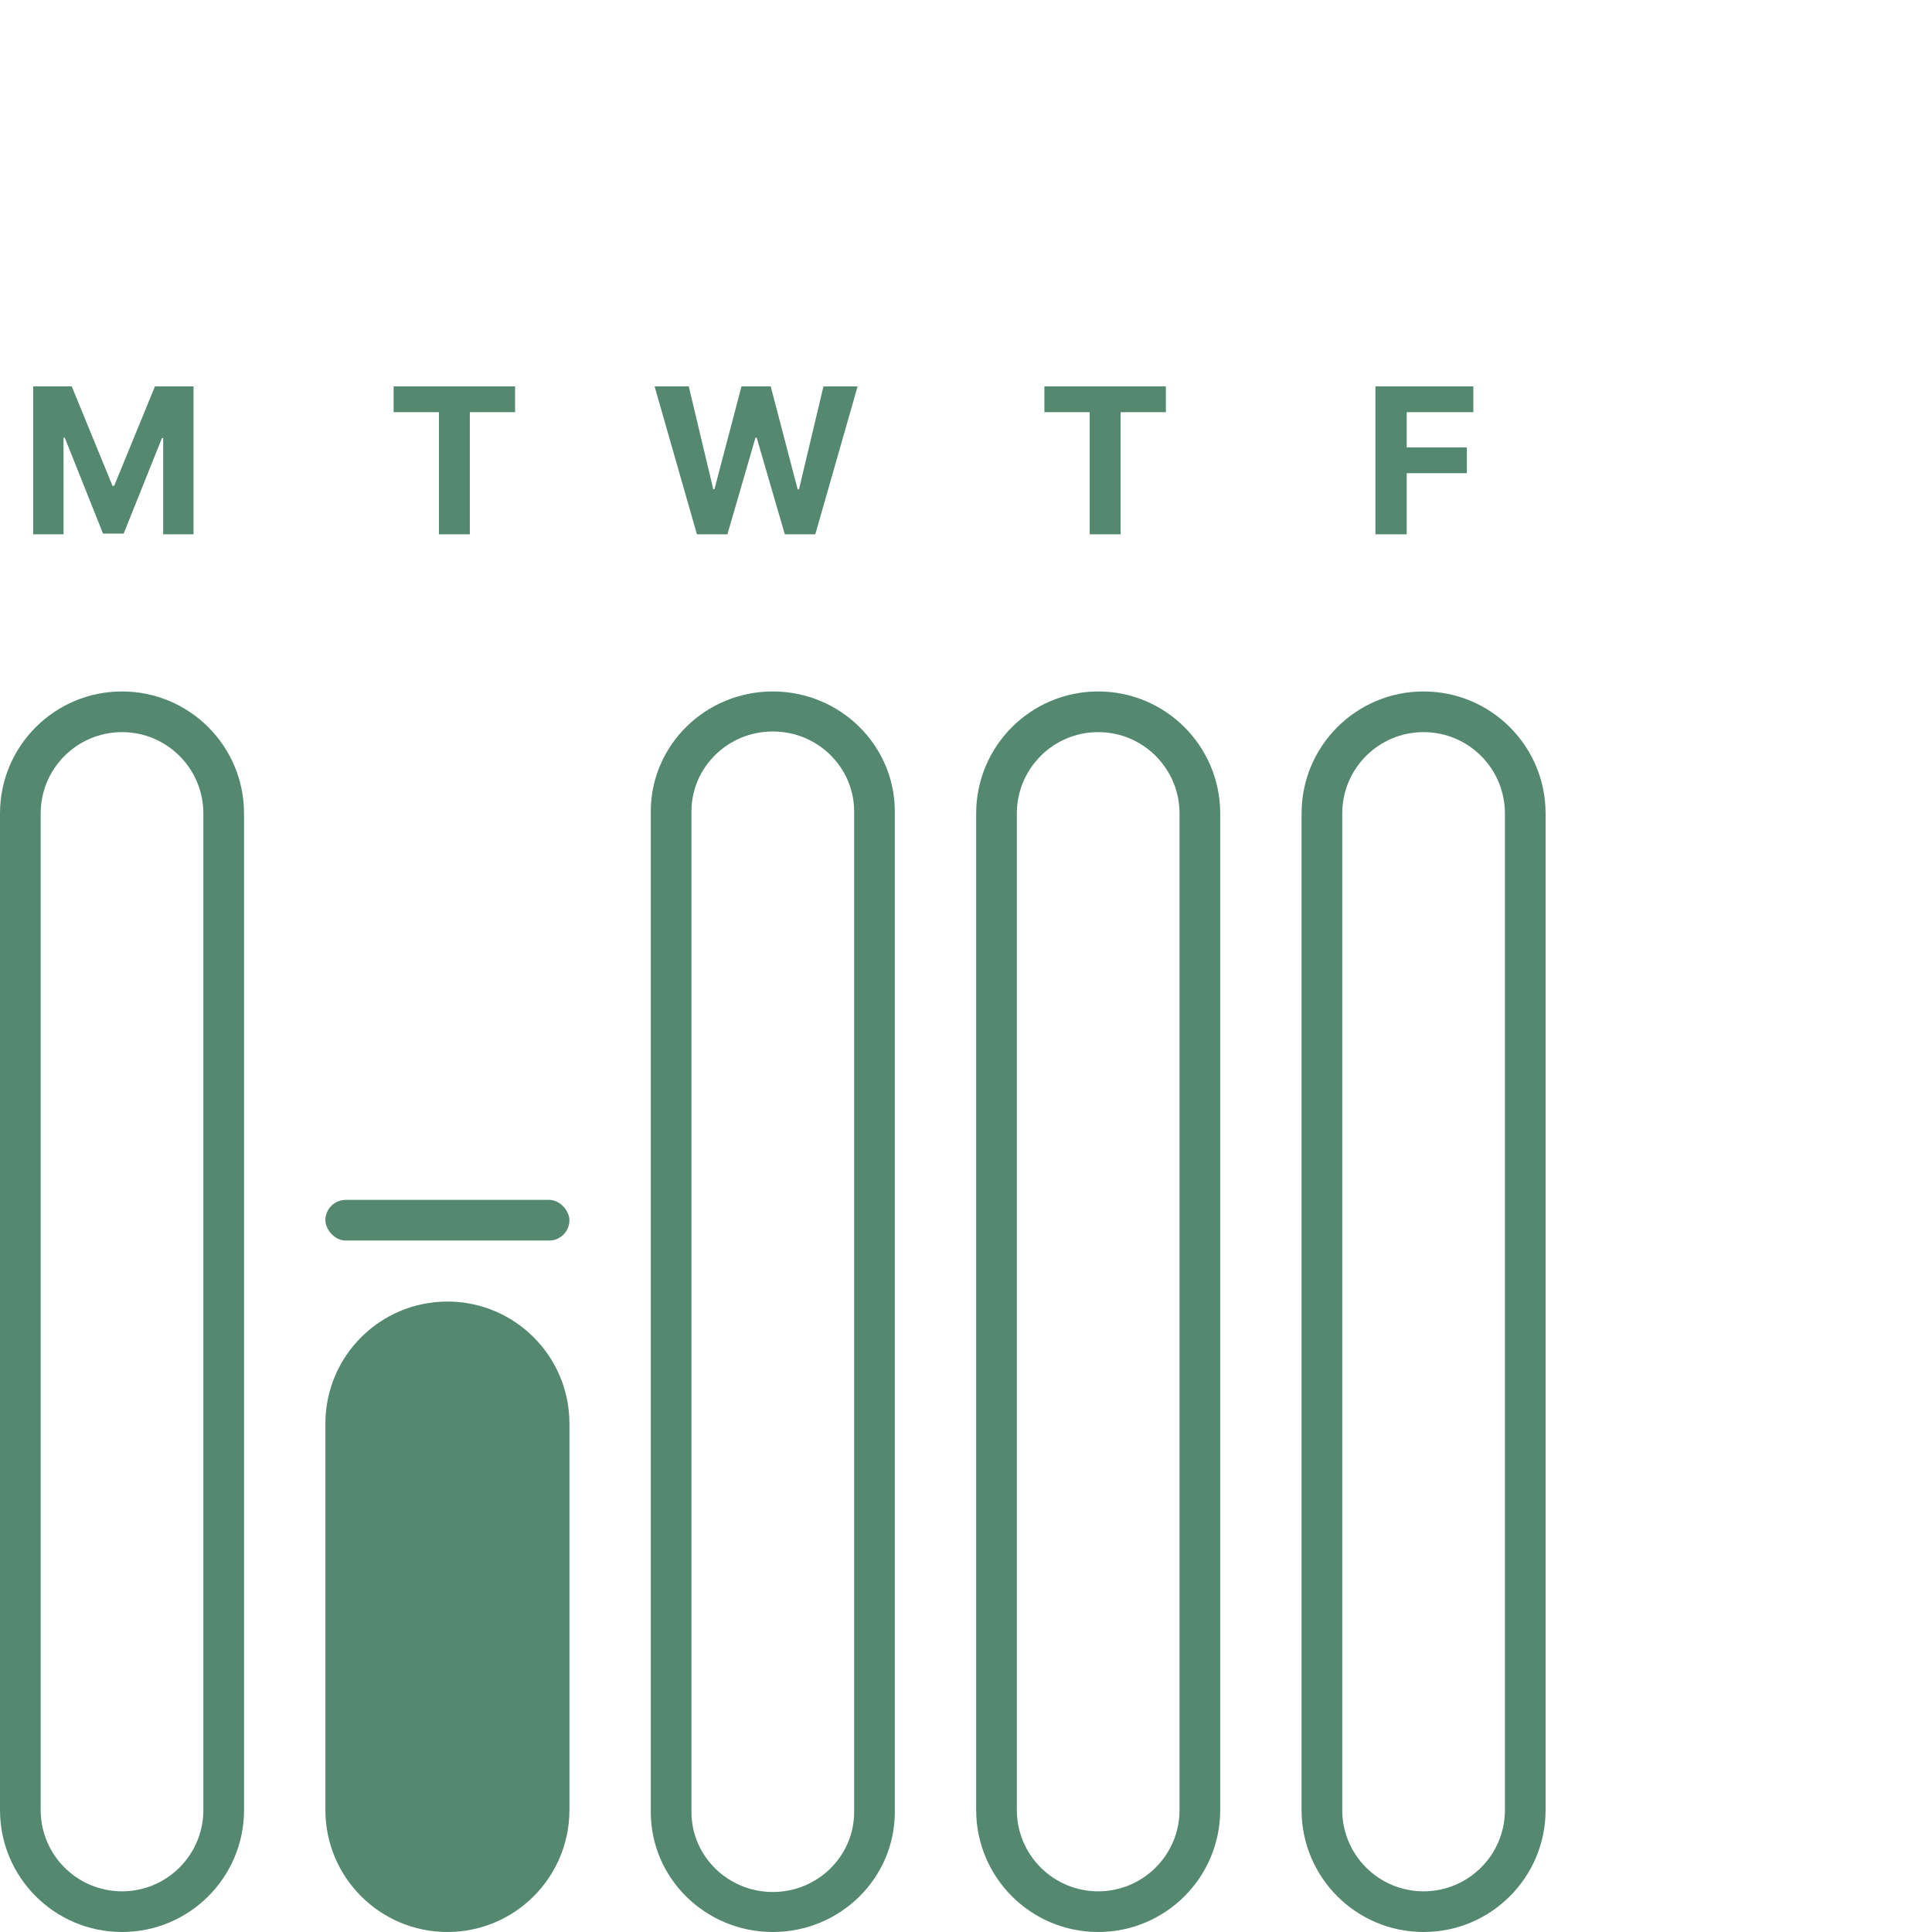
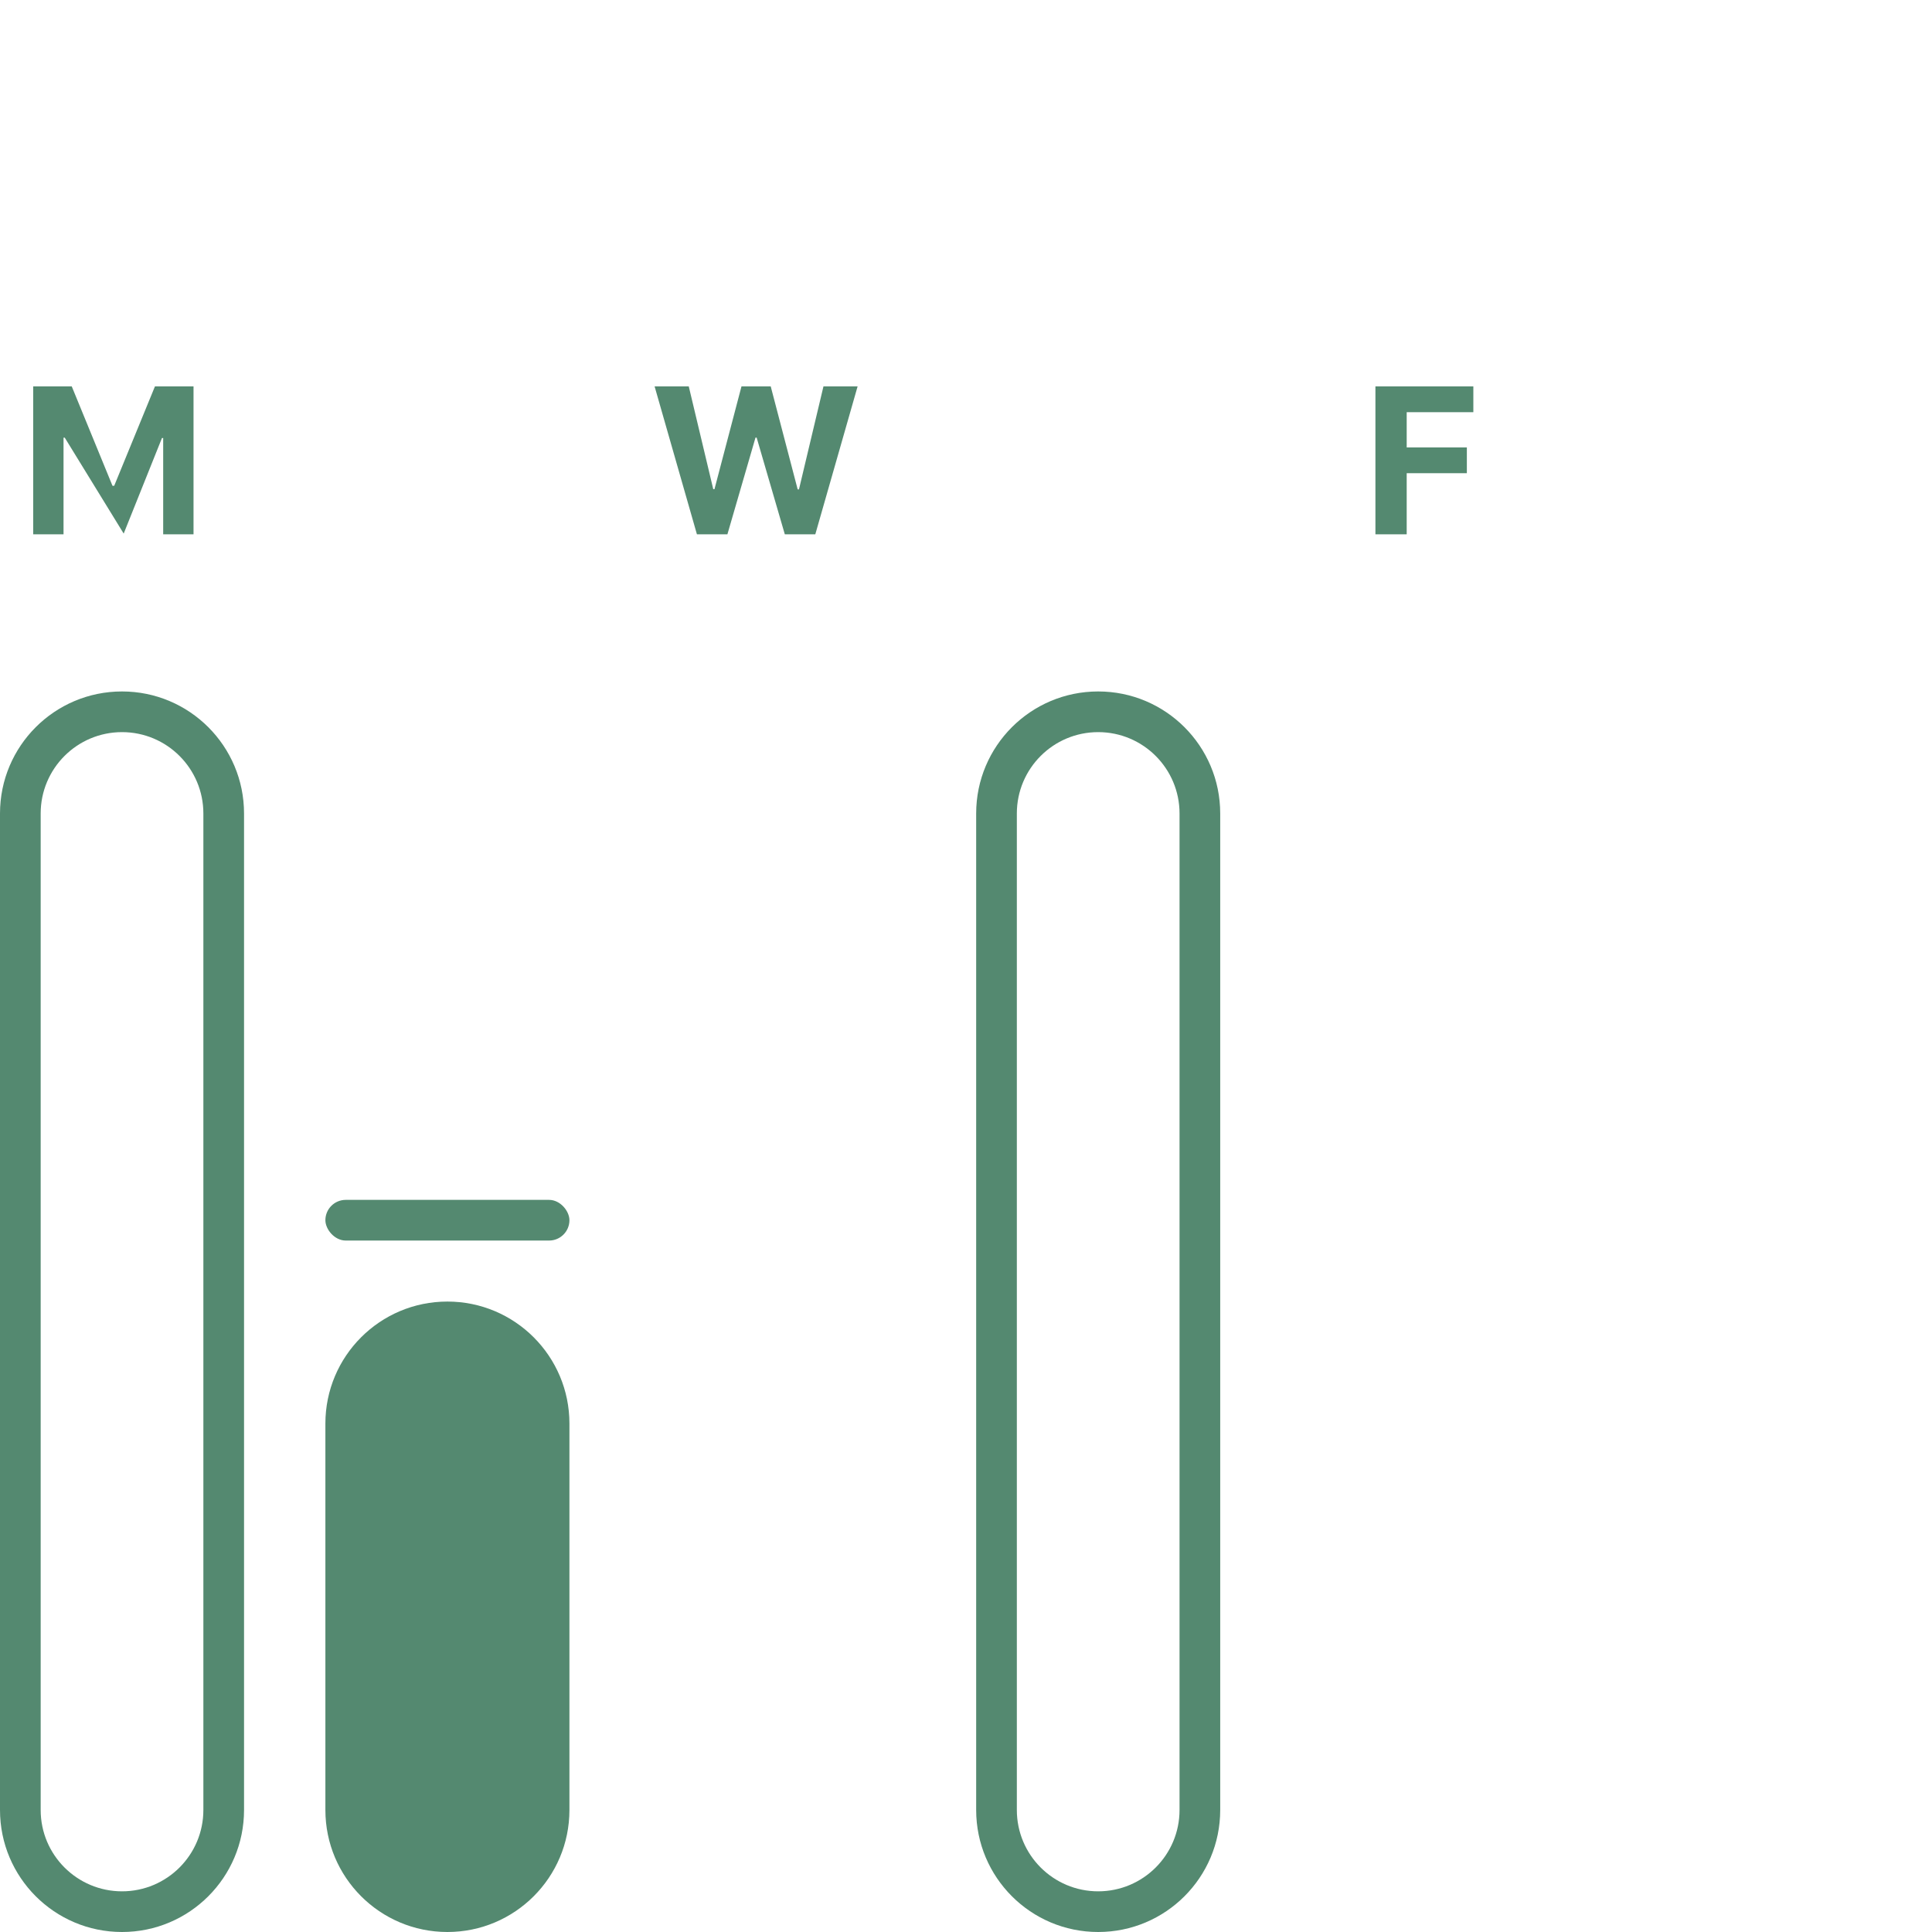
<svg xmlns="http://www.w3.org/2000/svg" width="95" height="95" viewBox="0 0 95 95" fill="none">
  <g clip-path="url(#clip0_411_51)">
    <path fill-rule="evenodd" clip-rule="evenodd" d="M0 40C0 36.686 2.686 34 6 34C9.314 34 12 36.686 12 40V89C12 92.314 9.314 95 6 95C2.686 95 0 92.314 0 89V40ZM6 36C3.791 36 2 37.791 2 40V89C2 91.209 3.791 93 6 93C8.209 93 10 91.209 10 89V40C10 37.791 8.209 36 6 36Z" fill="#548970" />
    <path fill-rule="evenodd" clip-rule="evenodd" d="M22 64C18.686 64 16 66.686 16 70V89C16 92.314 18.686 95 22 95C25.314 95 28 92.314 28 89V70C28 66.686 25.314 64 22 64Z" fill="#548970" />
-     <path fill-rule="evenodd" clip-rule="evenodd" d="M32 39.903C32 36.643 34.686 34 38 34C41.314 34 44 36.643 44 39.903V89.097C44 92.357 41.314 95 38 95C34.686 95 32 92.357 32 89.097V39.903ZM38 35.968C35.791 35.968 34 37.73 34 39.903V89.097C34 91.27 35.791 93.032 38 93.032C40.209 93.032 42 91.27 42 89.097V39.903C42 37.73 40.209 35.968 38 35.968Z" fill="#548970" />
    <path fill-rule="evenodd" clip-rule="evenodd" d="M48 40C48 36.686 50.686 34 54 34C57.314 34 60 36.686 60 40V89C60 92.314 57.314 95 54 95C50.686 95 48 92.314 48 89V40ZM54 36C51.791 36 50 37.791 50 40V89C50 91.209 51.791 93 54 93C56.209 93 58 91.209 58 89V40C58 37.791 56.209 36 54 36Z" fill="#548970" />
-     <path fill-rule="evenodd" clip-rule="evenodd" d="M64 40C64 36.686 66.686 34 70 34C73.314 34 76 36.686 76 40V89C76 92.314 73.314 95 70 95C66.686 95 64 92.314 64 89V40ZM70 36C67.791 36 66 37.791 66 40V89C66 91.209 67.791 93 70 93C72.209 93 74 91.209 74 89V40C74 37.791 72.209 36 70 36Z" fill="#548970" />
-     <path d="M1.632 19H3.528L5.531 23.886H5.616L7.619 19H9.516V26.273H8.024V21.539H7.964L6.082 26.237H5.066L3.184 21.521H3.124V26.273H1.632V19Z" fill="#548970" />
-     <path d="M19.355 20.268V19H25.328V20.268H23.102V26.273H21.582V20.268H19.355Z" fill="#548970" />
+     <path d="M1.632 19H3.528L5.531 23.886H5.616L7.619 19H9.516V26.273H8.024V21.539H7.964L6.082 26.237L3.184 21.521H3.124V26.273H1.632V19Z" fill="#548970" />
    <path d="M34.269 26.273L32.188 19H33.868L35.072 24.053H35.132L36.46 19H37.898L39.223 24.064H39.287L40.491 19H42.17L40.09 26.273H38.591L37.206 21.518H37.149L35.768 26.273H34.269Z" fill="#548970" />
-     <path d="M51.355 20.268V19H57.328V20.268H55.102V26.273H53.582V20.268H51.355Z" fill="#548970" />
    <path d="M67.632 26.273V19H72.447V20.268H69.17V22.001H72.128V23.268H69.17V26.273H67.632Z" fill="#548970" />
    <rect x="16" y="59" width="12" height="2" rx="1" fill="#548970" />
  </g>
  <defs>
    <clipPath id="clip0_411_51">
      <rect width="95" height="95" fill="white" />
    </clipPath>
  </defs>
</svg>